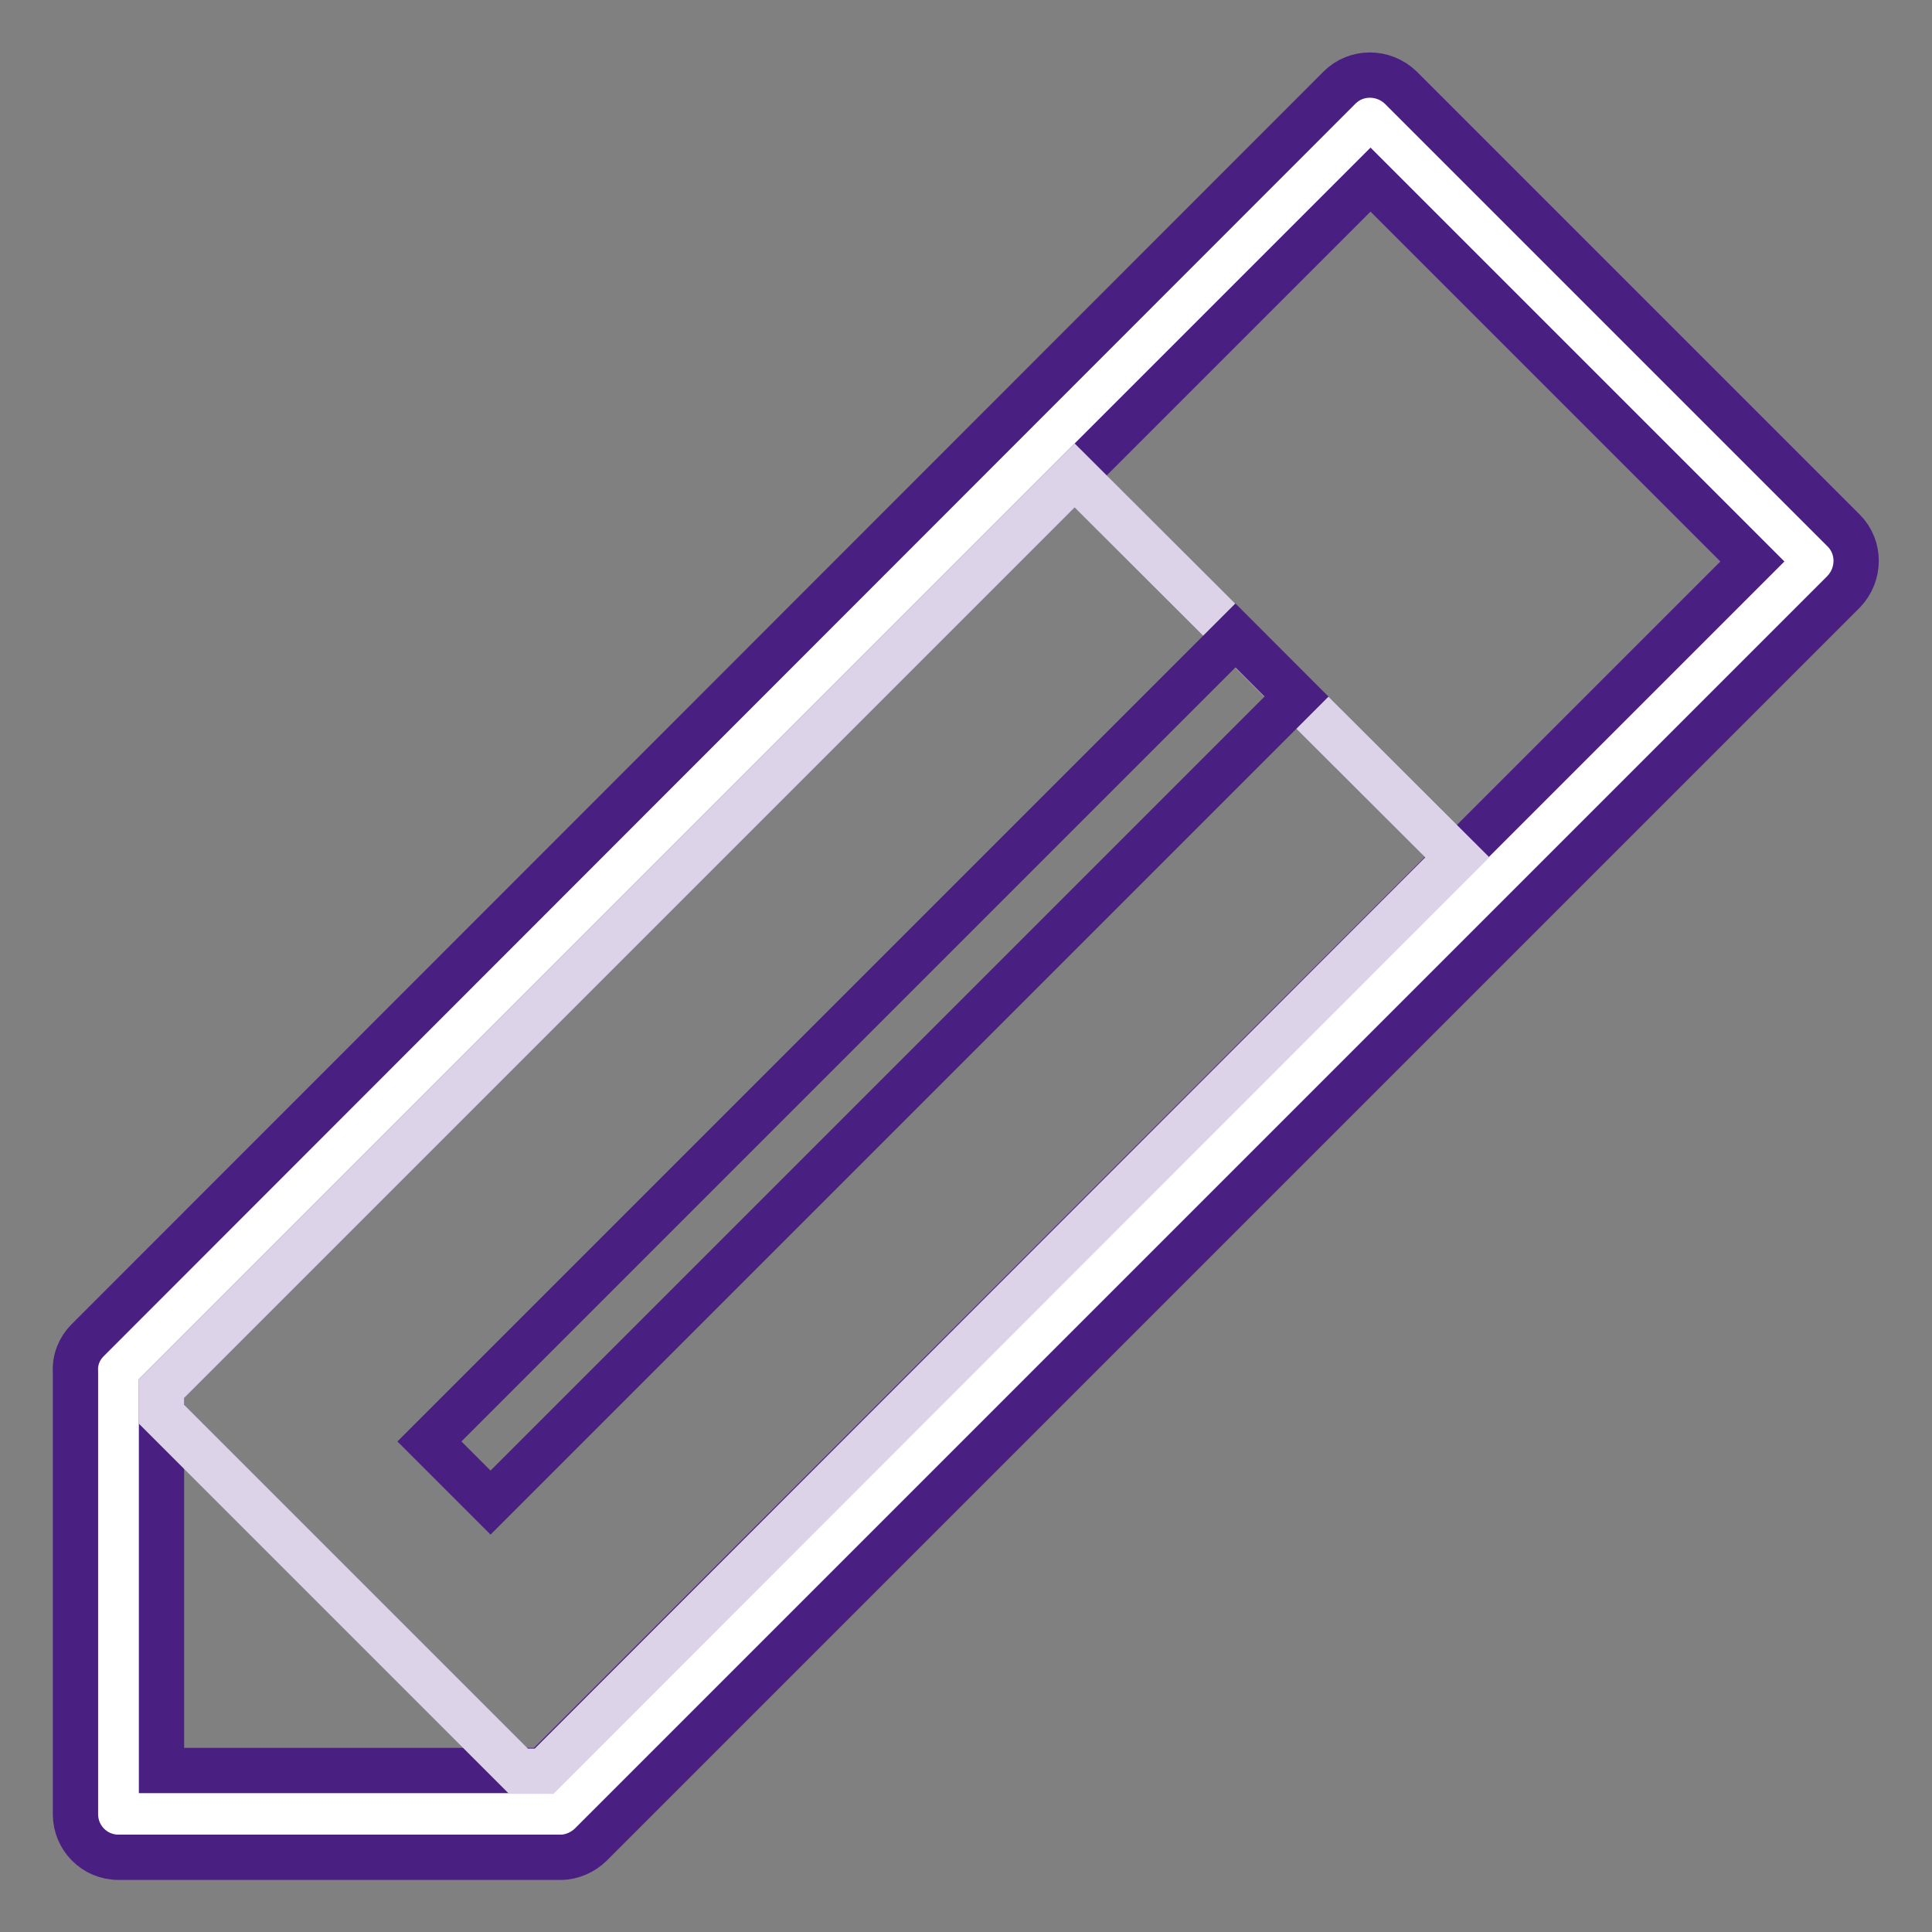
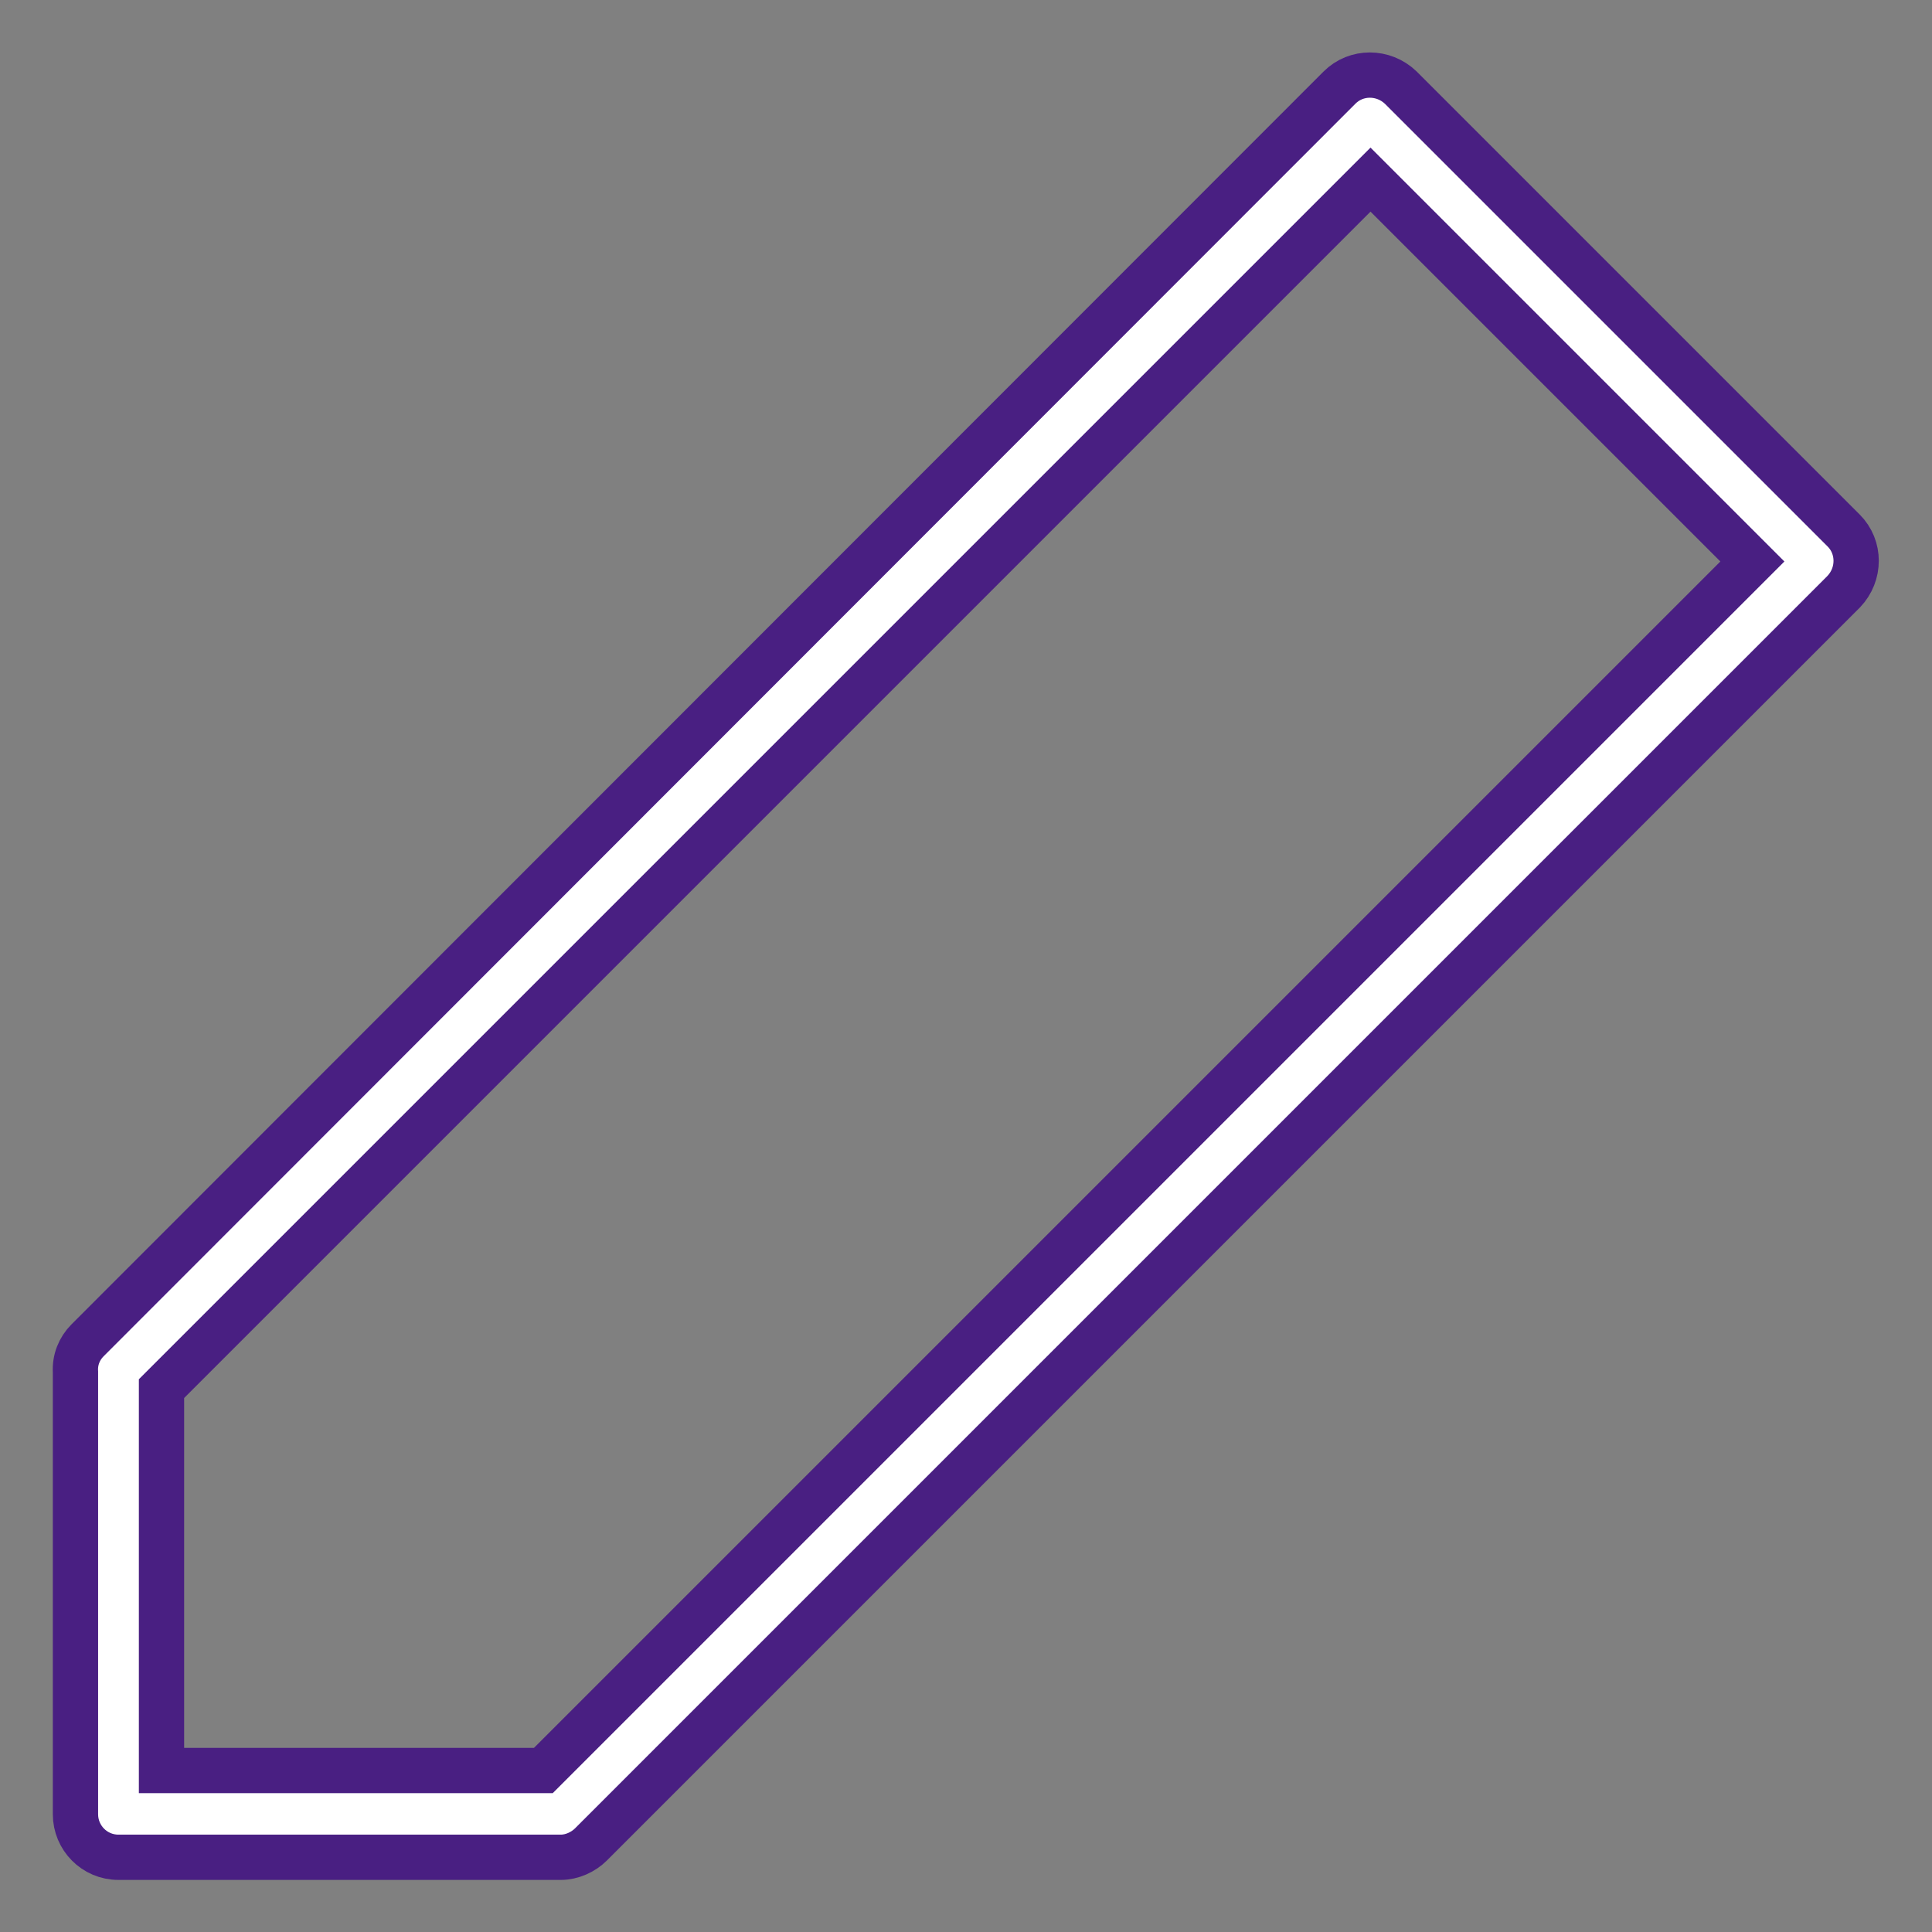
<svg xmlns="http://www.w3.org/2000/svg" version="1.1" x="0px" y="0px" viewBox="0 0 256 256" enable-background="new 0 0 256 256" xml:space="preserve">
  <rect x="0" y="0" width="256" height="256" fill="#808080" stroke="none" />
  <g>
    <path stroke-width="6" fill-opacity="0" stroke="#ffffff" d="M181.6,15.7L15.6,181.6l0.1,58.6l58.6,0.1l166-166L181.6,15.7z" />
    <path stroke-width="6" fill-opacity="0" stroke="#491f82" d="M74.3,246.1H15.7c-3.2,0-5.7-2.6-5.7-5.7l0,0v-58.6c-0.1-1.6,0.5-3.1,1.6-4.2L177.5,11.6 c2.2-2.2,5.8-2.2,8.1,0l58.7,58.7c2.2,2.2,2.2,5.8,0,8.1l-166,166C77.3,245.4,75.8,246.1,74.3,246.1z M21.4,234.6H72L232.2,74.4 l-50.6-50.6L21.4,184L21.4,234.6z" />
-     <path stroke-width="6" fill-opacity="0" stroke="#dcd3e9" d="M142.4,63l-121,121v3.4l47.3,47.3l3.4,0l121-121.1L142.4,63z" />
-     <path stroke-width="6" fill-opacity="0" stroke="#491f82" d="M56.9,191L163.7,84.2l8.1,8.1L65,199.1L56.9,191z" />
  </g>
</svg>